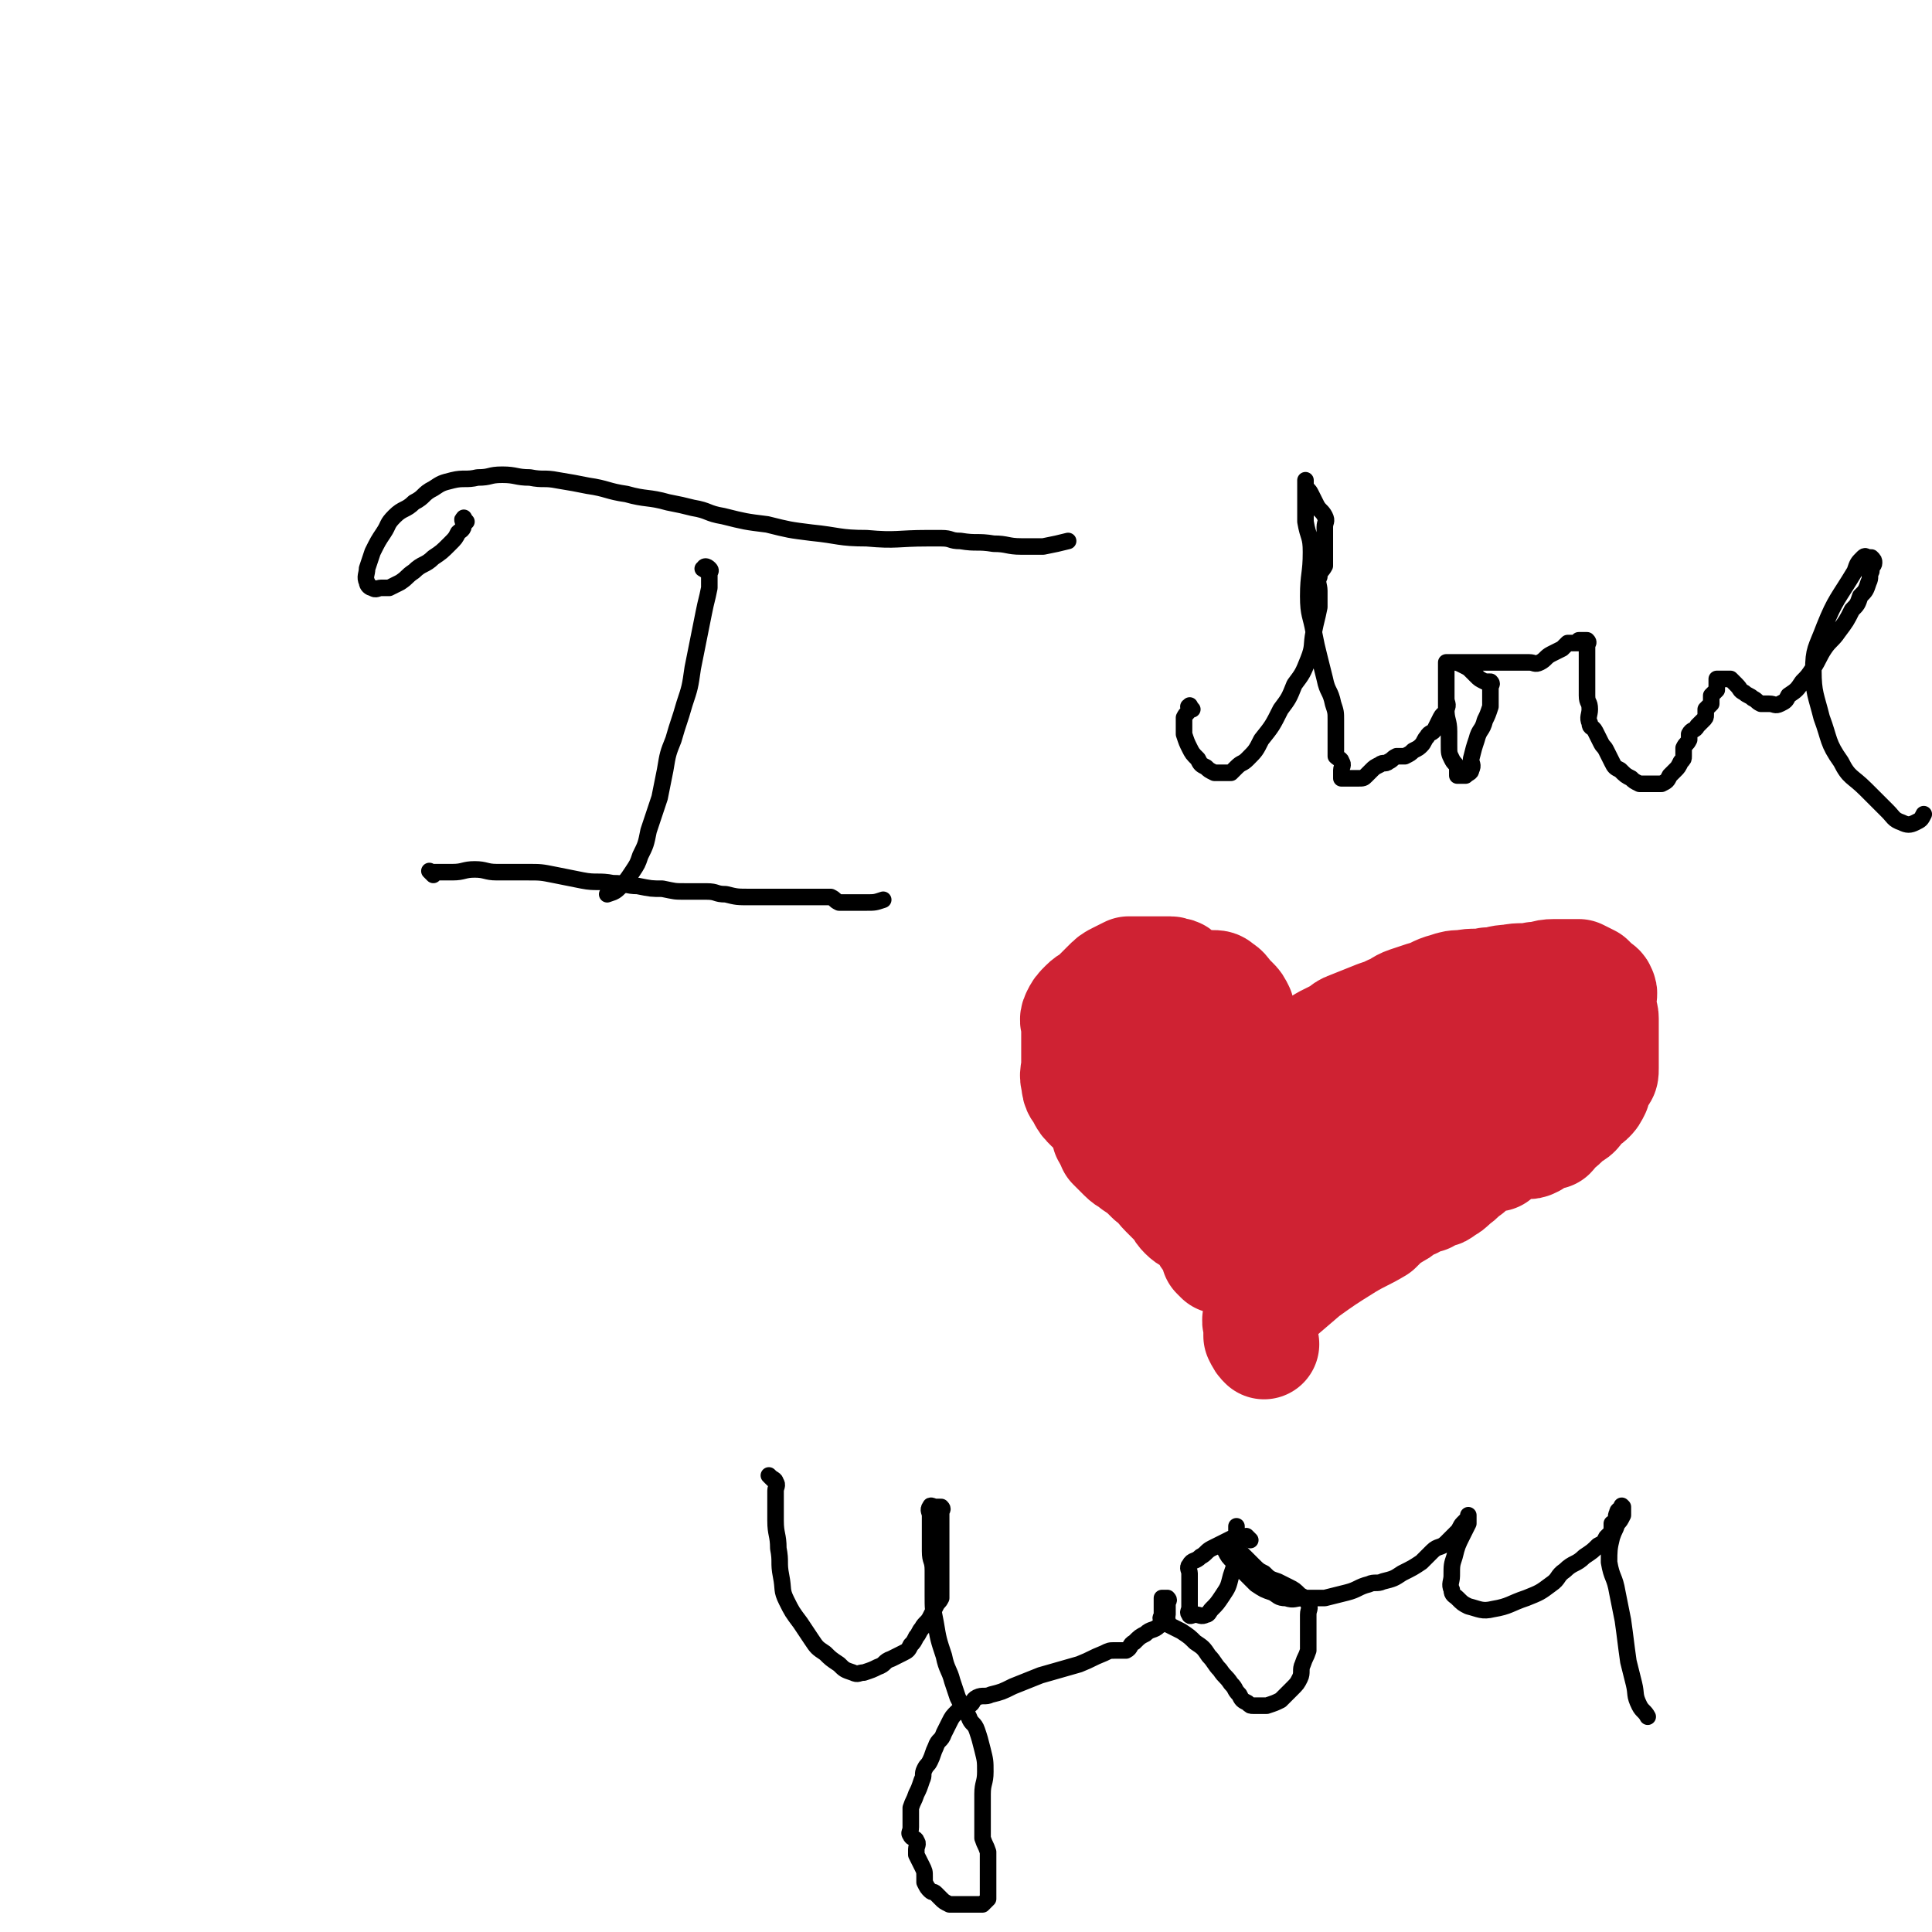
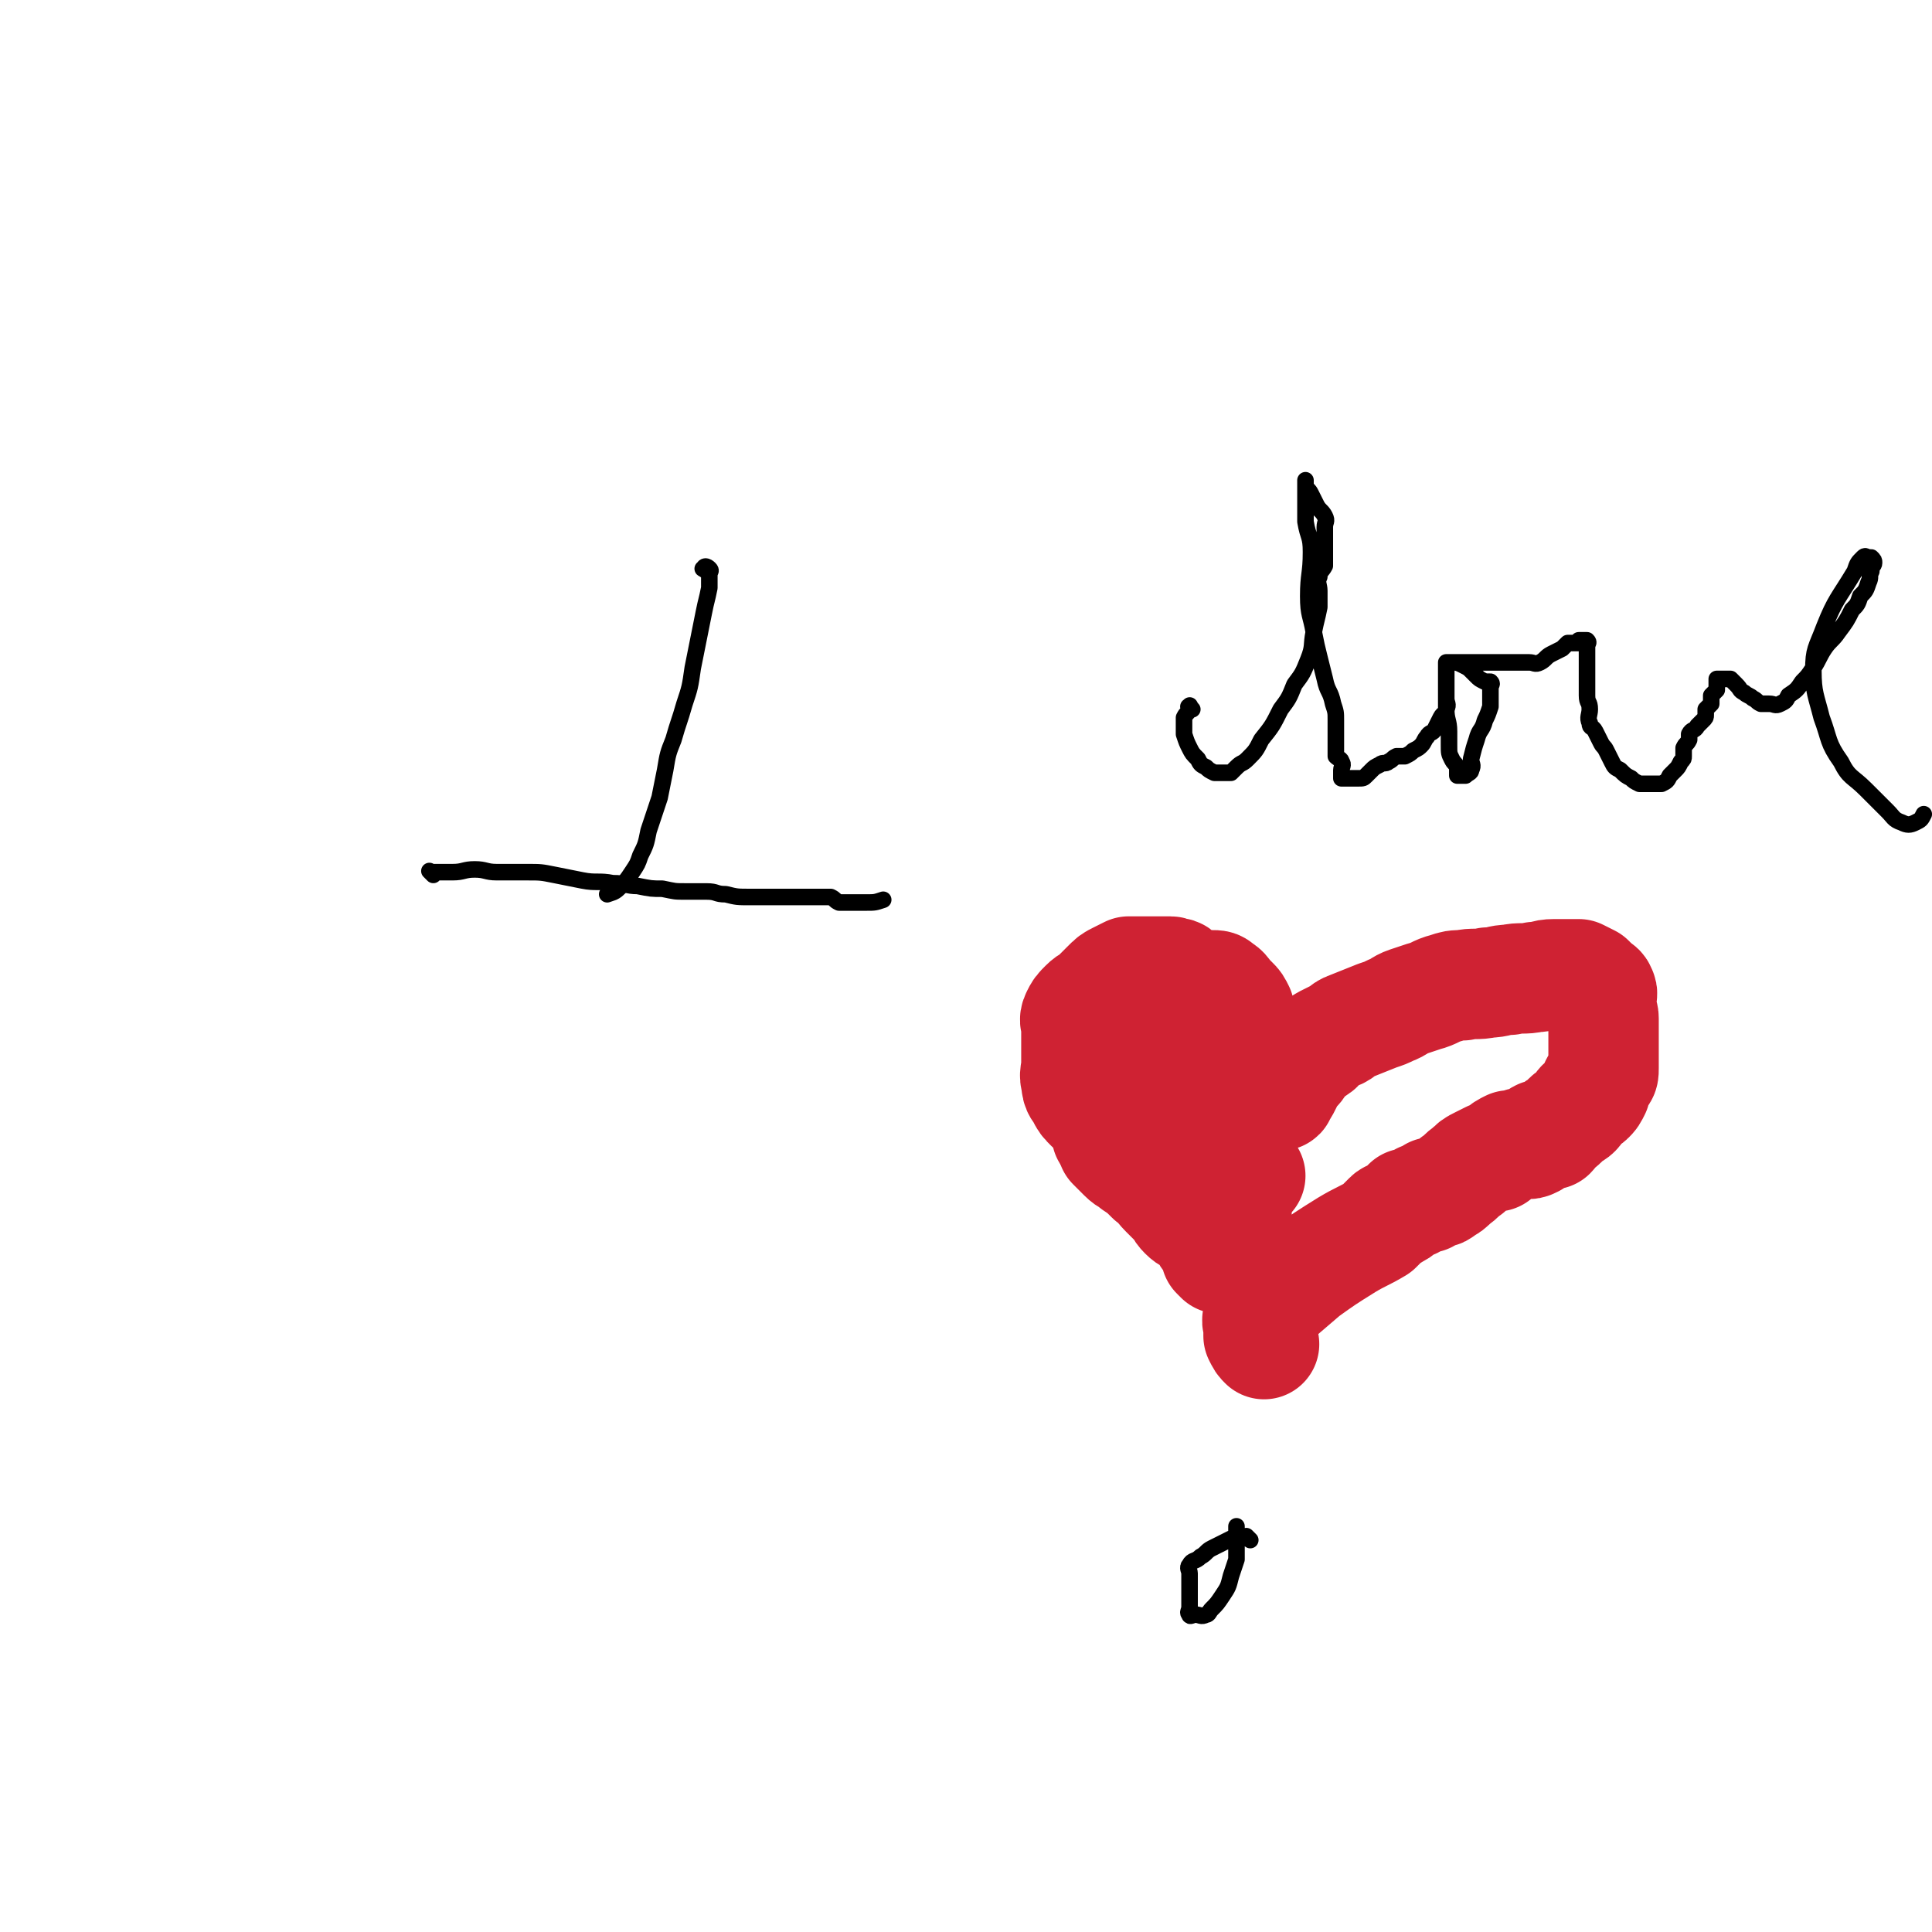
<svg xmlns="http://www.w3.org/2000/svg" viewBox="0 0 700 700" version="1.1">
  <g fill="none" stroke="#000000" stroke-width="6" stroke-linecap="round" stroke-linejoin="round">
-     <path d="M169,189c-1,-1 -1,-2 -1,-1 -1,0 0,1 0,2 0,2 -1,2 -2,3 -1,2 -1,2 -3,4 -3,3 -3,3 -6,5 -3,3 -4,2 -7,5 -3,2 -2,2 -5,4 -2,1 -2,1 -4,2 -1,0 -1,0 -3,0 -1,0 -2,1 -3,0 -1,0 -2,-1 -2,-2 -1,-2 0,-3 0,-5 1,-3 1,-3 2,-6 2,-4 2,-4 4,-7 2,-3 1,-3 4,-6 3,-3 4,-2 7,-5 4,-2 3,-3 7,-5 3,-2 3,-2 7,-3 4,-1 5,0 9,-1 5,0 4,-1 9,-1 5,0 5,1 10,1 5,1 5,0 10,1 6,1 6,1 11,2 7,1 7,2 14,3 7,2 8,1 15,3 5,1 5,1 9,2 6,1 5,2 11,3 8,2 8,2 16,3 8,2 8,2 16,3 10,1 10,2 20,2 11,1 11,0 22,0 3,0 3,0 5,0 4,0 3,1 7,1 6,1 6,0 12,1 5,0 5,1 10,1 4,0 4,0 8,0 5,-1 5,-1 9,-2 " />
    <path d="M256,207c-1,-1 -2,-1 -1,-1 0,-1 1,-1 2,0 1,1 0,1 0,2 0,3 0,3 0,5 -1,5 -1,4 -2,9 -1,5 -1,5 -2,10 -1,5 -1,5 -2,10 -1,7 -1,7 -3,13 -2,7 -2,6 -4,13 -2,5 -2,5 -3,11 -1,5 -1,5 -2,10 -2,6 -2,6 -4,12 -1,5 -1,5 -3,9 -1,3 -1,3 -3,6 -2,3 -2,3 -4,5 -2,2 -2,2 -5,3 " />
    <path d="M157,317c-1,-1 -1,-1 -1,-1 -1,-1 0,0 0,0 2,0 2,0 4,0 2,0 2,0 4,0 4,0 4,-1 8,-1 4,0 4,1 8,1 5,0 6,0 11,0 5,0 5,0 10,1 5,1 5,1 10,2 5,1 6,0 11,1 5,0 5,1 9,1 5,1 5,1 9,1 5,1 4,1 9,1 3,0 4,0 7,0 4,0 3,1 7,1 4,1 4,1 9,1 3,0 4,0 7,0 2,0 2,0 4,0 2,0 2,0 4,0 2,0 2,0 3,0 2,0 2,0 3,0 2,0 2,0 3,0 2,0 2,0 3,0 1,0 1,0 2,0 2,1 1,1 3,2 0,0 1,0 1,0 2,0 2,0 3,0 2,0 2,0 3,0 2,0 2,0 3,0 3,0 3,0 6,-1 " />
  </g>
  <g fill="none" stroke="#CF2233" stroke-width="40" stroke-linecap="round" stroke-linejoin="round">
    <path d="M428,354c-1,-1 -1,-1 -1,-1 -1,-1 -1,0 -1,0 -1,0 -1,-1 -2,-1 -1,0 -1,0 -3,0 -1,0 -1,0 -3,0 -2,0 -2,0 -4,0 -1,0 -1,0 -2,0 -1,0 -2,0 -3,0 -2,1 -2,1 -4,2 -2,1 -2,1 -4,3 -2,2 -2,2 -4,4 -2,2 -2,1 -4,3 -2,2 -2,2 -3,4 -1,2 0,2 0,4 0,2 0,2 0,3 0,3 0,3 0,5 0,3 0,3 0,5 0,4 -1,4 0,7 0,3 1,3 2,5 1,2 1,2 3,4 3,2 3,2 6,4 3,2 4,2 7,4 3,2 3,2 6,4 2,2 2,2 4,4 2,2 2,3 4,5 2,2 3,2 5,4 3,2 2,2 5,4 2,1 3,1 5,2 3,1 2,2 5,3 2,1 2,1 4,2 1,0 1,0 2,0 0,0 0,0 0,0 0,1 0,1 0,2 0,1 0,1 0,1 0,0 0,0 0,0 -1,0 -1,0 -2,0 -1,0 -1,0 -2,0 -1,0 -1,0 -3,0 -1,0 -1,0 -3,0 -1,0 -1,0 -2,0 -1,0 -1,0 -2,0 -1,-1 -1,-1 -2,-2 -1,-1 -1,-2 -2,-3 -1,-2 -1,-1 -3,-3 -2,-2 -2,-2 -4,-4 -2,-2 -2,-2 -4,-3 -1,-1 -2,-1 -3,-2 -1,-1 -1,-2 -2,-2 -1,-1 -2,1 -3,0 -1,0 -1,-1 -2,-2 -1,-1 -1,-1 -3,-3 -1,-1 -1,-1 -3,-3 -1,-1 -1,-1 -2,-2 0,-1 0,-1 0,-2 0,-1 0,-2 0,-3 0,-2 0,-2 -1,-4 -1,-2 -2,-2 -3,-4 -1,-1 -1,-1 -1,-3 0,-1 0,-1 0,-3 0,-1 0,-1 0,-2 0,-1 0,-1 0,-3 0,-1 0,-1 0,-2 0,-1 0,-1 0,-2 0,-1 0,-1 0,-3 0,-1 0,-1 0,-2 0,-1 0,-1 0,-2 0,-1 0,-1 0,-2 0,0 0,-1 0,-1 1,-1 1,-1 2,-2 2,-1 1,-2 3,-3 1,-1 2,-1 3,-2 2,-1 1,-1 3,-2 2,-1 2,-1 4,-2 3,-1 3,-1 6,-2 3,-1 2,-1 5,-2 1,0 2,0 3,0 2,0 1,-1 3,-1 1,0 2,0 3,0 3,0 3,0 5,0 2,0 2,0 3,0 2,0 2,0 3,1 2,1 2,2 3,3 1,1 1,1 2,2 1,1 1,1 2,3 0,1 0,2 0,3 0,2 -1,2 0,4 0,2 1,1 2,3 1,2 1,2 2,4 1,2 1,1 2,3 0,1 0,2 0,3 0,2 0,2 0,3 1,2 1,2 2,4 1,1 1,1 1,3 0,0 0,1 0,1 1,0 2,0 3,0 1,0 1,0 2,0 1,0 1,0 1,-1 1,-1 1,-1 2,-3 1,-2 1,-2 2,-4 1,-1 1,-1 2,-2 1,-1 1,-2 2,-3 1,-1 1,-1 2,-2 1,-1 2,-1 3,-2 2,-1 1,-2 3,-3 2,-1 2,-1 4,-2 3,-1 2,-2 5,-3 5,-2 5,-2 10,-4 3,-1 3,-1 5,-2 3,-1 3,-2 6,-3 3,-1 3,-1 6,-2 4,-1 4,-2 8,-3 3,-1 3,-1 6,-1 4,-1 5,0 9,-1 4,0 4,-1 8,-1 4,-1 5,0 9,-1 4,0 3,-1 7,-1 3,0 3,0 6,0 2,0 2,0 3,0 2,1 2,1 4,2 1,1 1,1 2,2 1,1 2,1 2,2 1,1 0,2 0,3 0,2 0,2 0,3 0,2 1,2 1,4 0,1 0,2 0,3 0,2 0,2 0,4 0,2 0,2 0,4 0,2 0,2 0,4 0,2 0,2 0,3 0,2 0,2 -1,3 -1,2 -1,1 -2,3 0,1 0,1 0,2 -1,2 -1,2 -2,3 -1,1 -2,1 -3,2 -1,1 -1,2 -2,3 -1,1 -2,1 -3,2 -1,1 -1,1 -2,2 -1,1 -2,1 -3,2 -1,1 0,1 -1,2 -1,0 -1,0 -2,0 -2,0 -2,0 -3,1 -1,1 -1,2 -2,2 -1,1 -2,0 -3,0 -2,0 -1,1 -3,1 -1,0 -1,0 -2,0 -2,1 -2,1 -3,2 -1,1 -1,1 -2,2 -1,0 -1,0 -2,0 -2,1 -2,1 -4,2 -2,1 -2,1 -4,3 -3,2 -2,2 -5,4 -2,2 -2,2 -4,3 -1,1 -1,1 -2,1 -1,0 -1,0 -2,0 -1,1 -1,1 -2,2 -1,0 -1,0 -2,0 -2,1 -1,1 -3,2 -1,0 -1,0 -2,0 -1,1 -1,1 -2,2 -1,1 -1,1 -3,2 -1,1 -1,0 -2,1 -2,2 -2,2 -4,4 -5,3 -6,3 -11,6 -8,5 -8,5 -15,10 -7,6 -7,6 -14,12 -2,2 -2,2 -3,4 -1,2 0,2 0,4 0,2 0,2 0,3 1,2 1,2 2,3 " />
    <path d="M421,396c-1,-1 -1,-1 -1,-1 -1,-1 0,0 0,0 1,0 1,0 2,0 1,0 1,-1 2,0 1,1 1,1 1,3 0,2 0,3 0,5 1,3 1,2 2,5 1,3 0,3 1,6 1,3 1,3 2,6 " />
    <path d="M438,417c-1,-1 -2,-1 -1,-1 0,-1 1,0 2,0 0,0 0,0 0,0 1,1 1,1 2,2 1,1 1,1 2,2 2,2 1,2 3,3 3,2 4,2 7,3 " />
-     <path d="M556,390c-1,-1 -1,-1 -1,-1 -2,-1 -2,0 -4,0 -2,0 -3,0 -5,0 -3,0 -3,0 -6,1 -3,1 -3,1 -6,3 -4,2 -3,2 -7,4 -9,5 -10,5 -19,10 -13,7 -13,7 -25,14 -5,3 -5,3 -10,6 -3,2 -3,2 -5,4 -1,1 -1,2 -2,3 " />
    <path d="M442,456c-1,-1 -1,-1 -1,-1 -1,-1 0,0 0,0 0,-1 0,-1 0,-2 0,-1 1,-1 0,-2 -1,-1 -2,-1 -3,-2 -1,-1 -1,-2 -2,-3 -1,-2 -1,-2 -3,-3 -2,-2 -2,-1 -4,-3 -2,-2 -1,-2 -3,-4 -2,-2 -2,-2 -4,-4 -2,-2 -2,-3 -5,-5 -3,-3 -3,-3 -6,-5 -2,-2 -2,-1 -4,-3 -2,-2 -2,-2 -4,-4 " />
  </g>
  <g fill="none" stroke="#000000" stroke-width="6" stroke-linecap="round" stroke-linejoin="round">
-     <path d="M280,536c-1,-1 -1,-1 -1,-1 -1,-1 0,0 0,0 1,1 2,1 2,2 1,1 0,2 0,3 0,3 0,3 0,5 0,3 0,3 0,6 0,5 1,5 1,10 1,5 0,5 1,10 1,5 0,5 2,9 2,4 2,4 5,8 2,3 2,3 4,6 2,3 2,3 5,5 2,2 2,2 5,4 2,2 2,2 5,3 2,1 2,0 4,0 3,-1 3,-1 5,-2 3,-1 2,-2 5,-3 2,-1 2,-1 4,-2 2,-1 2,-1 3,-3 1,-1 1,-1 2,-3 1,-1 1,-2 2,-3 1,-2 2,-2 3,-4 1,-2 1,-2 2,-4 1,-2 1,-1 2,-3 0,-1 0,-1 0,-2 0,-1 0,-1 0,-3 0,-1 0,-1 0,-2 0,-2 0,-2 0,-4 0,-2 0,-2 0,-4 0,-1 0,-1 0,-3 0,-1 0,-1 0,-3 0,-1 0,-1 0,-2 0,-1 0,-1 0,-3 0,0 0,0 0,-1 0,-1 0,-1 0,-2 0,-1 0,-1 0,-2 0,-1 1,-1 0,-2 0,0 -1,0 -2,0 -1,0 -2,-1 -2,0 -1,1 0,2 0,3 0,2 0,2 0,3 0,3 0,3 0,5 0,3 0,3 0,5 0,4 1,3 1,7 0,4 0,5 0,9 0,5 0,5 1,10 1,6 1,6 3,12 1,5 2,5 3,9 1,3 1,3 2,6 2,4 2,4 4,7 1,3 2,2 3,5 1,3 1,3 2,7 1,4 1,4 1,8 0,4 -1,4 -1,8 0,3 0,3 0,6 0,3 0,3 0,5 0,3 0,3 0,5 1,3 1,2 2,5 0,1 0,2 0,3 0,2 0,2 0,3 0,2 0,2 0,3 0,2 0,2 0,3 0,2 0,2 0,3 0,1 0,1 0,2 -1,1 -1,1 -2,2 -1,0 -1,0 -2,0 -1,0 -1,0 -2,0 -1,0 -1,0 -3,0 0,0 0,0 -1,0 -1,0 -1,0 -2,0 -1,0 -1,0 -2,0 -2,-1 -2,-1 -3,-2 -1,-1 -1,-1 -2,-2 -1,-1 -1,0 -2,-1 -1,-1 -1,-1 -2,-3 0,-1 0,-1 0,-2 0,-2 0,-2 -1,-4 -1,-2 -1,-2 -2,-4 0,-1 0,-1 0,-2 0,-1 1,-2 0,-3 0,-1 -2,-1 -2,-2 -1,-1 0,-1 0,-3 0,-1 0,-1 0,-3 0,-2 0,-2 0,-4 1,-3 1,-2 2,-5 1,-2 1,-2 2,-5 1,-2 0,-2 1,-4 1,-2 1,-1 2,-3 1,-2 1,-3 2,-5 1,-3 2,-2 3,-5 1,-2 1,-2 2,-4 1,-2 1,-2 3,-4 2,-1 2,-1 4,-2 2,-1 1,-2 3,-3 2,-1 3,0 5,-1 4,-1 4,-1 8,-3 5,-2 5,-2 10,-4 7,-2 7,-2 14,-4 5,-2 4,-2 9,-4 2,-1 2,-1 4,-1 1,0 1,0 2,0 1,0 1,0 2,0 2,-1 1,-2 3,-3 2,-2 2,-2 4,-3 2,-2 3,-1 5,-3 2,-1 2,-1 3,-2 0,0 0,0 0,0 0,0 0,0 0,0 -1,-1 0,-1 0,-2 0,-1 0,-1 0,-2 0,-1 0,-1 0,-2 0,-1 1,-1 0,-2 0,0 -1,0 -2,0 0,0 0,0 0,0 0,1 0,1 0,2 0,1 0,1 0,2 0,1 0,1 0,2 0,1 -1,1 0,2 1,1 1,1 3,2 2,1 2,1 4,2 3,2 3,2 5,4 3,2 3,2 5,5 2,2 2,3 4,5 2,3 2,2 4,5 2,2 1,2 3,4 1,2 1,2 3,3 1,1 1,1 2,1 1,0 1,0 2,0 2,0 2,0 3,0 3,-1 3,-1 5,-2 2,-2 2,-2 4,-4 2,-2 2,-2 3,-4 1,-2 0,-3 1,-5 1,-3 1,-2 2,-5 0,-1 0,-1 0,-3 0,-2 0,-2 0,-4 0,-1 0,-1 0,-3 0,-1 0,-1 0,-3 0,-2 1,-2 0,-4 -1,-2 -1,-2 -3,-3 -2,-2 -2,-2 -4,-3 -2,-1 -2,-1 -4,-2 -3,-1 -3,-1 -5,-3 -2,-1 -2,-1 -4,-3 -2,-2 -2,-2 -4,-4 -2,-1 -2,-1 -4,-2 -1,-1 -2,-2 -2,-2 -1,0 -1,2 0,3 1,2 1,2 3,4 2,2 2,2 4,4 2,2 2,2 4,4 3,2 3,2 6,3 2,1 2,2 5,2 3,1 3,0 6,0 4,0 4,0 8,0 4,-1 4,-1 8,-2 4,-1 4,-2 8,-3 2,-1 3,0 5,-1 4,-1 4,-1 7,-3 4,-2 4,-2 7,-4 2,-2 2,-2 4,-4 2,-2 3,-1 5,-3 2,-2 2,-2 4,-4 1,-1 1,-2 2,-3 1,-1 1,-1 2,-2 0,0 0,0 0,-1 0,0 0,0 0,0 0,2 0,2 0,3 -1,2 -1,2 -2,4 -2,4 -2,4 -3,8 -1,3 -1,3 -1,7 0,2 -1,3 0,5 0,2 1,2 2,3 2,2 2,2 4,3 4,1 5,2 9,1 6,-1 6,-2 12,-4 5,-2 5,-2 9,-5 3,-2 2,-3 5,-5 3,-3 4,-2 7,-5 3,-2 3,-2 5,-4 2,-1 2,-1 3,-3 1,-1 1,-1 2,-2 0,-1 0,-1 0,-2 0,0 0,-1 0,-1 1,0 1,1 2,0 1,-1 1,-1 2,-3 0,-1 0,-1 0,-2 0,0 0,0 0,-1 0,0 0,0 0,0 0,0 0,0 0,0 -1,-1 0,0 0,0 0,0 0,0 0,0 0,0 0,0 0,0 -1,-1 0,0 0,0 -1,1 -2,1 -2,2 -1,2 0,2 0,4 -1,3 -1,2 -2,5 -1,4 -1,5 -1,9 1,6 2,5 3,11 1,5 1,5 2,10 1,7 1,8 2,15 1,4 1,4 2,8 1,4 0,4 2,8 1,2 2,2 3,4 " />
    <path d="M453,558c-1,-1 -1,-1 -1,-1 -1,-1 0,0 0,0 0,0 0,0 0,0 -1,0 -1,0 -2,0 -1,0 -2,0 -3,0 -2,1 -2,1 -4,2 -2,1 -2,1 -4,2 -2,1 -2,2 -4,3 -2,2 -3,1 -4,3 -1,1 0,2 0,3 0,2 0,2 0,4 0,2 0,2 0,4 0,2 0,2 0,4 0,2 -1,2 0,3 0,1 1,0 2,0 2,0 2,1 4,0 1,0 1,-1 2,-2 2,-2 2,-2 4,-5 2,-3 2,-3 3,-7 1,-3 1,-3 2,-6 0,-2 0,-2 0,-5 0,-2 0,-2 0,-4 0,-1 0,-1 0,-3 " />
    <path d="M432,257c-1,-1 -1,-2 -1,-1 -1,0 0,0 0,1 -1,2 -1,1 -2,3 0,1 0,1 0,2 0,2 0,2 0,4 1,3 1,3 2,5 1,2 1,2 3,4 1,2 1,2 3,3 1,1 1,1 3,2 1,0 1,0 2,0 1,0 1,0 2,0 1,0 1,0 2,0 1,-1 1,-1 2,-2 2,-2 2,-1 4,-3 3,-3 3,-3 5,-7 4,-5 4,-5 7,-11 3,-4 3,-4 5,-9 3,-4 3,-4 5,-9 2,-5 1,-5 2,-10 1,-5 1,-4 2,-9 0,-3 0,-3 0,-6 0,-2 -1,-3 0,-5 0,-2 1,-2 2,-4 0,-2 0,-2 0,-4 0,-1 0,-1 0,-3 0,-2 0,-2 0,-4 0,-1 0,-1 0,-3 0,-2 1,-2 0,-4 -1,-2 -2,-2 -3,-4 -1,-2 -1,-2 -2,-4 -1,-2 -1,-1 -2,-3 0,-1 0,-2 0,-2 0,0 0,2 0,3 0,3 0,3 0,5 0,4 0,4 0,7 1,6 2,5 2,11 0,8 -1,8 -1,16 0,7 1,7 2,13 1,5 1,5 2,9 1,4 1,4 2,8 1,5 2,4 3,9 1,3 1,3 1,6 0,2 0,3 0,5 0,2 0,2 0,4 0,1 0,1 0,2 0,1 0,1 0,2 1,1 2,1 2,2 1,1 0,2 0,3 0,1 0,1 0,2 0,1 0,1 0,1 1,0 1,0 2,0 1,0 1,0 2,0 1,0 1,0 2,0 2,0 2,0 3,-1 1,-1 1,-1 2,-2 1,-1 1,-1 3,-2 1,-1 2,0 3,-1 2,-1 1,-1 3,-2 1,0 2,0 3,0 2,-1 2,-1 3,-2 2,-1 2,-1 3,-2 1,-1 1,-2 2,-3 1,-2 2,-1 3,-3 1,-2 1,-2 2,-4 1,-2 2,-1 2,-3 1,-2 0,-2 0,-4 0,-1 0,-1 0,-2 0,-1 0,-1 0,-3 0,-1 0,-1 0,-2 0,-1 0,-1 0,-2 0,-1 0,-1 0,-2 0,-1 0,-2 0,-2 0,0 0,1 0,2 0,2 0,2 0,4 0,6 0,6 0,11 0,4 1,4 1,8 0,2 0,3 0,5 0,3 0,3 1,5 1,2 1,1 2,3 0,1 0,2 0,3 0,0 0,0 0,0 1,0 1,0 2,0 1,0 1,0 1,0 1,-1 2,-1 2,-2 1,-2 0,-2 0,-4 1,-4 1,-4 2,-7 1,-4 2,-3 3,-7 1,-2 1,-2 2,-5 0,-2 0,-2 0,-4 0,-1 0,-1 0,-3 0,-1 1,-1 0,-2 0,0 -1,0 -2,0 -2,-1 -2,-1 -3,-2 -1,-1 -1,-1 -2,-2 -1,-1 -1,-1 -3,-2 -2,-1 -2,-1 -4,-1 -1,0 -2,0 -2,0 0,0 1,0 1,0 1,0 1,0 2,0 2,0 2,0 4,0 2,0 2,0 4,0 2,0 2,0 4,0 3,0 3,0 5,0 3,0 3,0 5,0 3,0 3,0 5,0 2,0 2,1 4,0 2,-1 2,-2 4,-3 2,-1 2,-1 4,-2 1,-1 1,-1 2,-2 1,0 1,0 2,0 1,0 1,0 2,0 0,0 0,-1 0,-1 0,0 1,0 1,0 1,0 2,0 2,0 1,1 0,1 0,2 0,1 0,1 0,2 0,2 0,2 0,3 0,2 0,2 0,3 0,2 0,2 0,3 0,2 0,2 0,3 0,2 0,2 0,4 0,3 1,2 1,5 0,2 -1,3 0,5 0,2 1,1 2,3 1,2 1,2 2,4 1,2 1,1 2,3 1,2 1,2 2,4 1,2 1,2 3,3 2,2 2,2 4,3 1,1 1,1 3,2 1,0 1,0 2,0 1,0 1,0 2,0 1,0 1,0 2,0 0,0 0,0 0,0 1,0 1,0 2,0 2,-1 2,-1 3,-3 1,-1 1,-1 2,-2 1,-1 1,-1 2,-3 1,-1 1,-1 1,-2 0,-1 0,-2 0,-3 1,-2 1,-1 2,-3 0,-1 0,-1 0,-2 1,-2 2,-1 3,-3 1,-1 1,-1 2,-2 1,-1 1,-1 1,-2 0,-1 0,-1 0,-2 1,-1 1,-1 2,-2 0,-1 0,-1 0,-2 0,0 0,-1 0,-1 1,-1 1,-1 2,-2 0,-1 0,-1 0,-2 0,-1 0,-1 0,-2 0,0 1,0 1,0 1,0 1,0 2,0 1,0 1,0 2,0 1,1 1,1 2,2 2,2 1,2 3,3 1,1 2,1 3,2 2,1 1,1 3,2 1,0 2,0 3,0 2,0 2,1 4,0 2,-1 2,-1 3,-3 3,-2 3,-2 5,-5 2,-2 2,-2 4,-5 2,-3 2,-4 4,-7 2,-3 3,-3 5,-6 3,-4 3,-4 5,-8 2,-2 2,-2 3,-5 2,-2 2,-2 3,-5 1,-2 0,-2 1,-4 0,-2 1,-2 1,-3 0,-1 0,-1 -1,-2 0,0 0,0 -1,0 -1,0 -1,-1 -2,0 -2,2 -2,2 -3,5 -6,10 -7,10 -11,20 -3,8 -4,8 -4,16 0,8 1,9 3,17 3,8 2,9 7,16 3,6 4,5 9,10 4,4 4,4 8,8 2,2 2,3 5,4 2,1 3,1 5,0 2,-1 2,-1 3,-3 " />
  </g>
</svg>